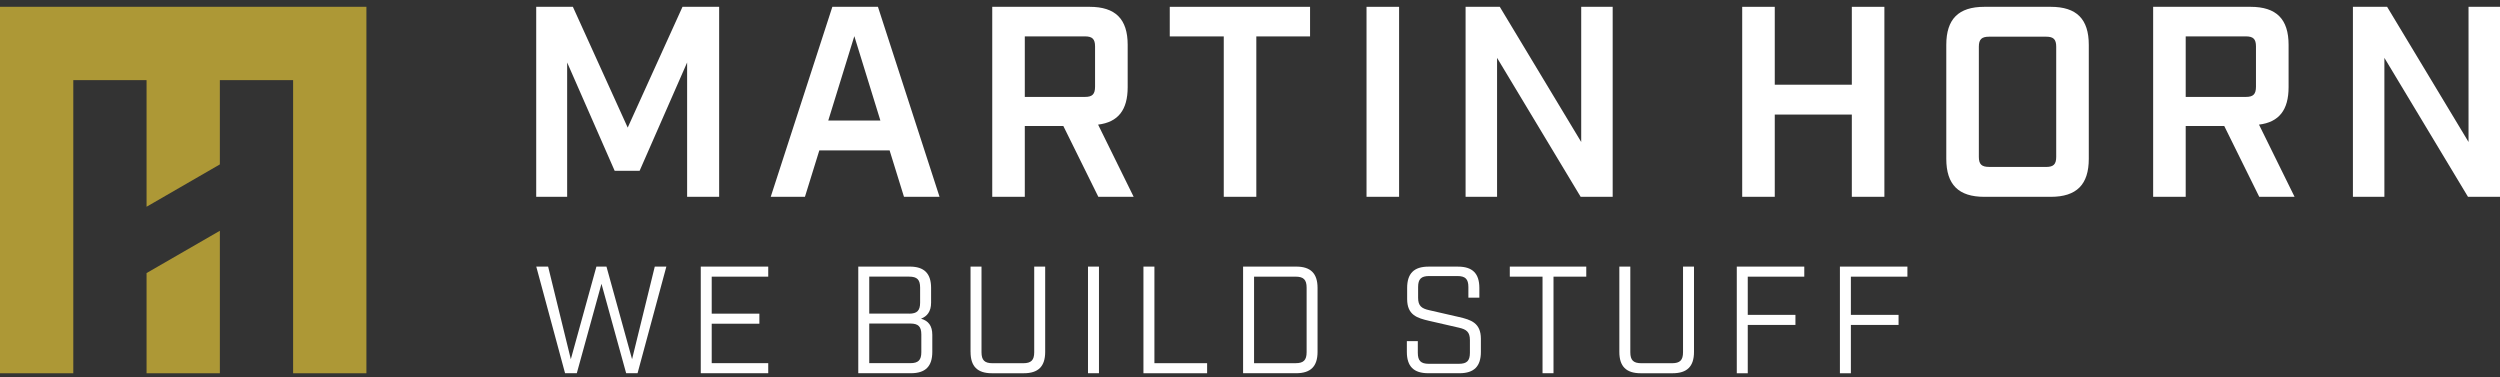
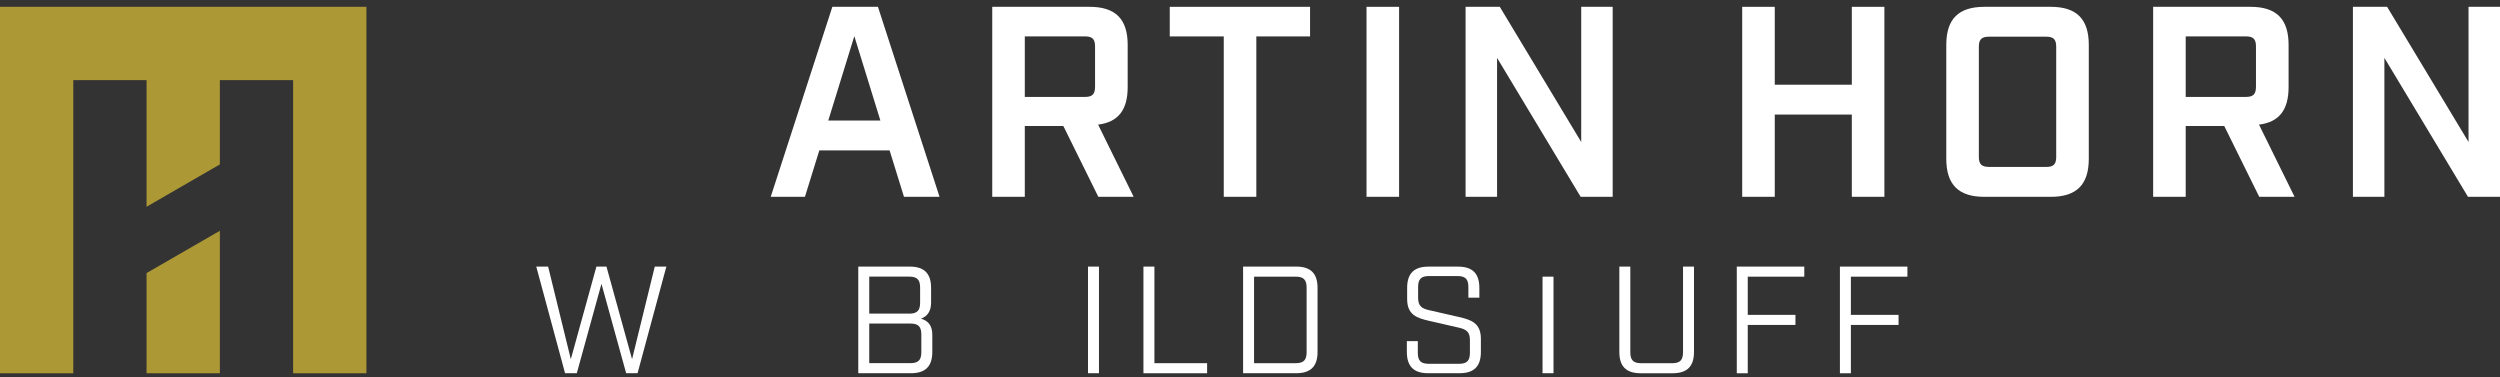
<svg xmlns="http://www.w3.org/2000/svg" width="252" height="38" viewBox="0 0 252 38" fill="none">
  <rect x="0" y="0" width="252" height="38" fill="#333333" stroke="none" />
  <g clipPath="url(#clip0_1_2)">
    <path d="M14.773 27.525V37.623H22.162V23.262L14.773 27.525Z" fill="#AD9836" />
    <path d="M0 0.688V37.623H7.388V8.077H14.773V20.84L22.161 16.573V8.077H29.546V37.623H36.934V0.688H0Z" fill="#AD9836" />
-     <path d="M54.053 0.688H57.747L63.273 12.862L68.796 0.688H72.49V19.837H69.262V6.298L64.474 17.214H61.957L57.169 6.298V19.84H54.05V0.688H54.053Z" fill="white" />
    <path d="M89.674 15.159H82.588L81.138 19.837H77.69L83.901 0.688H88.497L94.705 19.837H91.121L89.671 15.159H89.674ZM88.743 12.15L86.116 3.644L83.489 12.15H88.743Z" fill="white" />
    <path d="M114.269 19.837H110.711L107.183 12.698H103.3V19.837H100.018V0.688H109.84C112.437 0.688 113.67 1.919 113.67 4.519V8.785C113.67 11.083 112.712 12.313 110.688 12.562L114.272 19.837H114.269ZM109.371 9.769C110.109 9.769 110.382 9.497 110.382 8.729V4.679C110.382 3.941 110.109 3.668 109.371 3.668H103.3V9.769H109.371Z" fill="white" />
    <path d="M123.355 3.671H117.912V0.688H132.054V3.671H126.637V19.837H123.355V3.671Z" fill="white" />
    <path d="M137.746 0.688H141.028V19.837H137.746V0.688Z" fill="white" />
    <path d="M147.731 0.688H151.179L159.386 14.311V0.688H162.558V19.837H159.329L150.904 5.832V19.837H147.731V0.688Z" fill="white" />
    <path d="M175.614 0.688H178.896V8.539H186.664V0.688H189.946V19.837H186.664V11.548H178.896V19.837H175.614V0.688Z" fill="white" />
    <path d="M196.186 16.007V4.519C196.186 1.922 197.417 0.688 200.017 0.688H206.72C209.32 0.688 210.55 1.919 210.55 4.519V16.01C210.55 18.607 209.32 19.84 206.72 19.84H200.017C197.42 19.84 196.186 18.61 196.186 16.01V16.007ZM206.255 16.828C206.993 16.828 207.266 16.556 207.266 15.817V4.709C207.266 3.97 206.993 3.698 206.255 3.698H200.509C199.744 3.698 199.468 3.97 199.468 4.709V15.814C199.468 16.553 199.741 16.825 200.509 16.825H206.255V16.828Z" fill="white" />
    <path d="M231.289 19.837H227.731L224.203 12.698H220.319V19.837H217.037V0.688H226.859C229.456 0.688 230.69 1.919 230.69 4.519V8.785C230.69 11.083 229.732 12.313 227.707 12.562L231.292 19.837H231.289ZM226.391 9.769C227.129 9.769 227.402 9.497 227.402 8.729V4.679C227.402 3.941 227.129 3.668 226.391 3.668H220.319V9.769H226.391Z" fill="white" />
    <path d="M237.174 0.688H240.622L248.828 14.311V0.688H252V19.837H248.772L240.346 5.832V19.837H237.174V0.688Z" fill="white" />
    <path d="M54.053 26.873H55.251L57.539 36.209L60.118 26.873H61.132L63.712 36.209L66.001 26.873H67.169L64.266 37.62H63.116L60.628 28.607L58.141 37.62H56.958L54.056 26.873H54.053Z" fill="white" />
-     <path d="M70.637 26.873H77.438V27.887H71.74V31.617H76.545V32.63H71.74V36.606H77.438V37.62H70.637V26.873Z" fill="white" />
    <path d="M86.514 26.873H91.705C93.163 26.873 93.854 27.564 93.854 29.023V30.511C93.854 31.418 93.439 31.892 92.84 32.123C93.593 32.34 93.976 32.847 93.976 33.751V35.471C93.976 36.929 93.285 37.62 91.826 37.62H86.514V26.873ZM91.643 31.617C92.44 31.617 92.748 31.308 92.748 30.511V28.99C92.748 28.192 92.443 27.884 91.643 27.884H87.62V31.614H91.643V31.617ZM91.764 36.606C92.562 36.606 92.87 36.298 92.87 35.5V33.719C92.87 32.921 92.565 32.613 91.764 32.613H87.62V36.606H91.764Z" fill="white" />
-     <path d="M97.83 35.474V26.876H98.936V35.506C98.936 36.304 99.244 36.612 100.042 36.612H103.143C103.94 36.612 104.249 36.304 104.249 35.506V26.876H105.354V35.474C105.354 36.932 104.664 37.623 103.205 37.623H99.982C98.524 37.623 97.833 36.932 97.833 35.474H97.83Z" fill="white" />
    <path d="M109.67 26.873H110.776V37.62H109.67V26.873Z" fill="white" />
    <path d="M115.259 26.873H116.365V36.609H121.677V37.623H115.259V26.876V26.873Z" fill="white" />
    <path d="M125.303 26.873H130.66C132.119 26.873 132.809 27.564 132.809 29.023V35.471C132.809 36.929 132.119 37.62 130.66 37.62H125.303V26.873ZM130.601 36.609C131.398 36.609 131.707 36.301 131.707 35.503V28.993C131.707 28.195 131.398 27.887 130.601 27.887H126.409V36.609H130.601Z" fill="white" />
    <path d="M141.811 35.474V34.383H142.916V35.566C142.916 36.363 143.222 36.671 144.022 36.671H147.061C147.859 36.671 148.167 36.366 148.167 35.566V34.276C148.167 33.464 147.814 33.2 147.061 33.031L144.052 32.34C142.854 32.064 141.84 31.756 141.84 30.146V29.025C141.84 27.567 142.531 26.876 143.99 26.876H146.969C148.428 26.876 149.119 27.567 149.119 29.025V30.007H148.013V28.93C148.013 28.133 147.707 27.825 146.907 27.825H144.052C143.254 27.825 142.946 28.133 142.946 28.93V30.021C142.946 30.834 143.299 31.095 144.052 31.264L147.061 31.954C148.259 32.23 149.273 32.539 149.273 34.151V35.471C149.273 36.929 148.582 37.62 147.123 37.62H143.96C142.501 37.62 141.811 36.929 141.811 35.471V35.474Z" fill="white" />
-     <path d="M155.49 27.887H152.188V26.873H159.896V27.887H156.593V37.62H155.487V27.887H155.49Z" fill="white" />
+     <path d="M155.49 27.887H152.188H159.896V27.887H156.593V37.62H155.487V27.887H155.49Z" fill="white" />
    <path d="M163.23 35.474V26.876H164.336V35.506C164.336 36.304 164.642 36.612 165.442 36.612H168.543C169.341 36.612 169.649 36.304 169.649 35.506V26.876H170.755V35.474C170.755 36.932 170.064 37.623 168.605 37.623H165.38C163.921 37.623 163.23 36.932 163.23 35.474Z" fill="white" />
    <path d="M175.071 26.873H181.872V27.887H176.174V31.741H180.98V32.755H176.174V37.623H175.068V26.876L175.071 26.873Z" fill="white" />
    <path d="M185.466 26.873H192.267V27.887H186.569V31.741H191.375V32.755H186.569V37.623H185.463V26.876L185.466 26.873Z" fill="white" />
  </g>
  <defs>
    <clipPath id="clip0_1_2">
      <rect width="252" height="36.934" fill="white" transform="translate(0 0.688)" />
    </clipPath>
  </defs>
</svg>